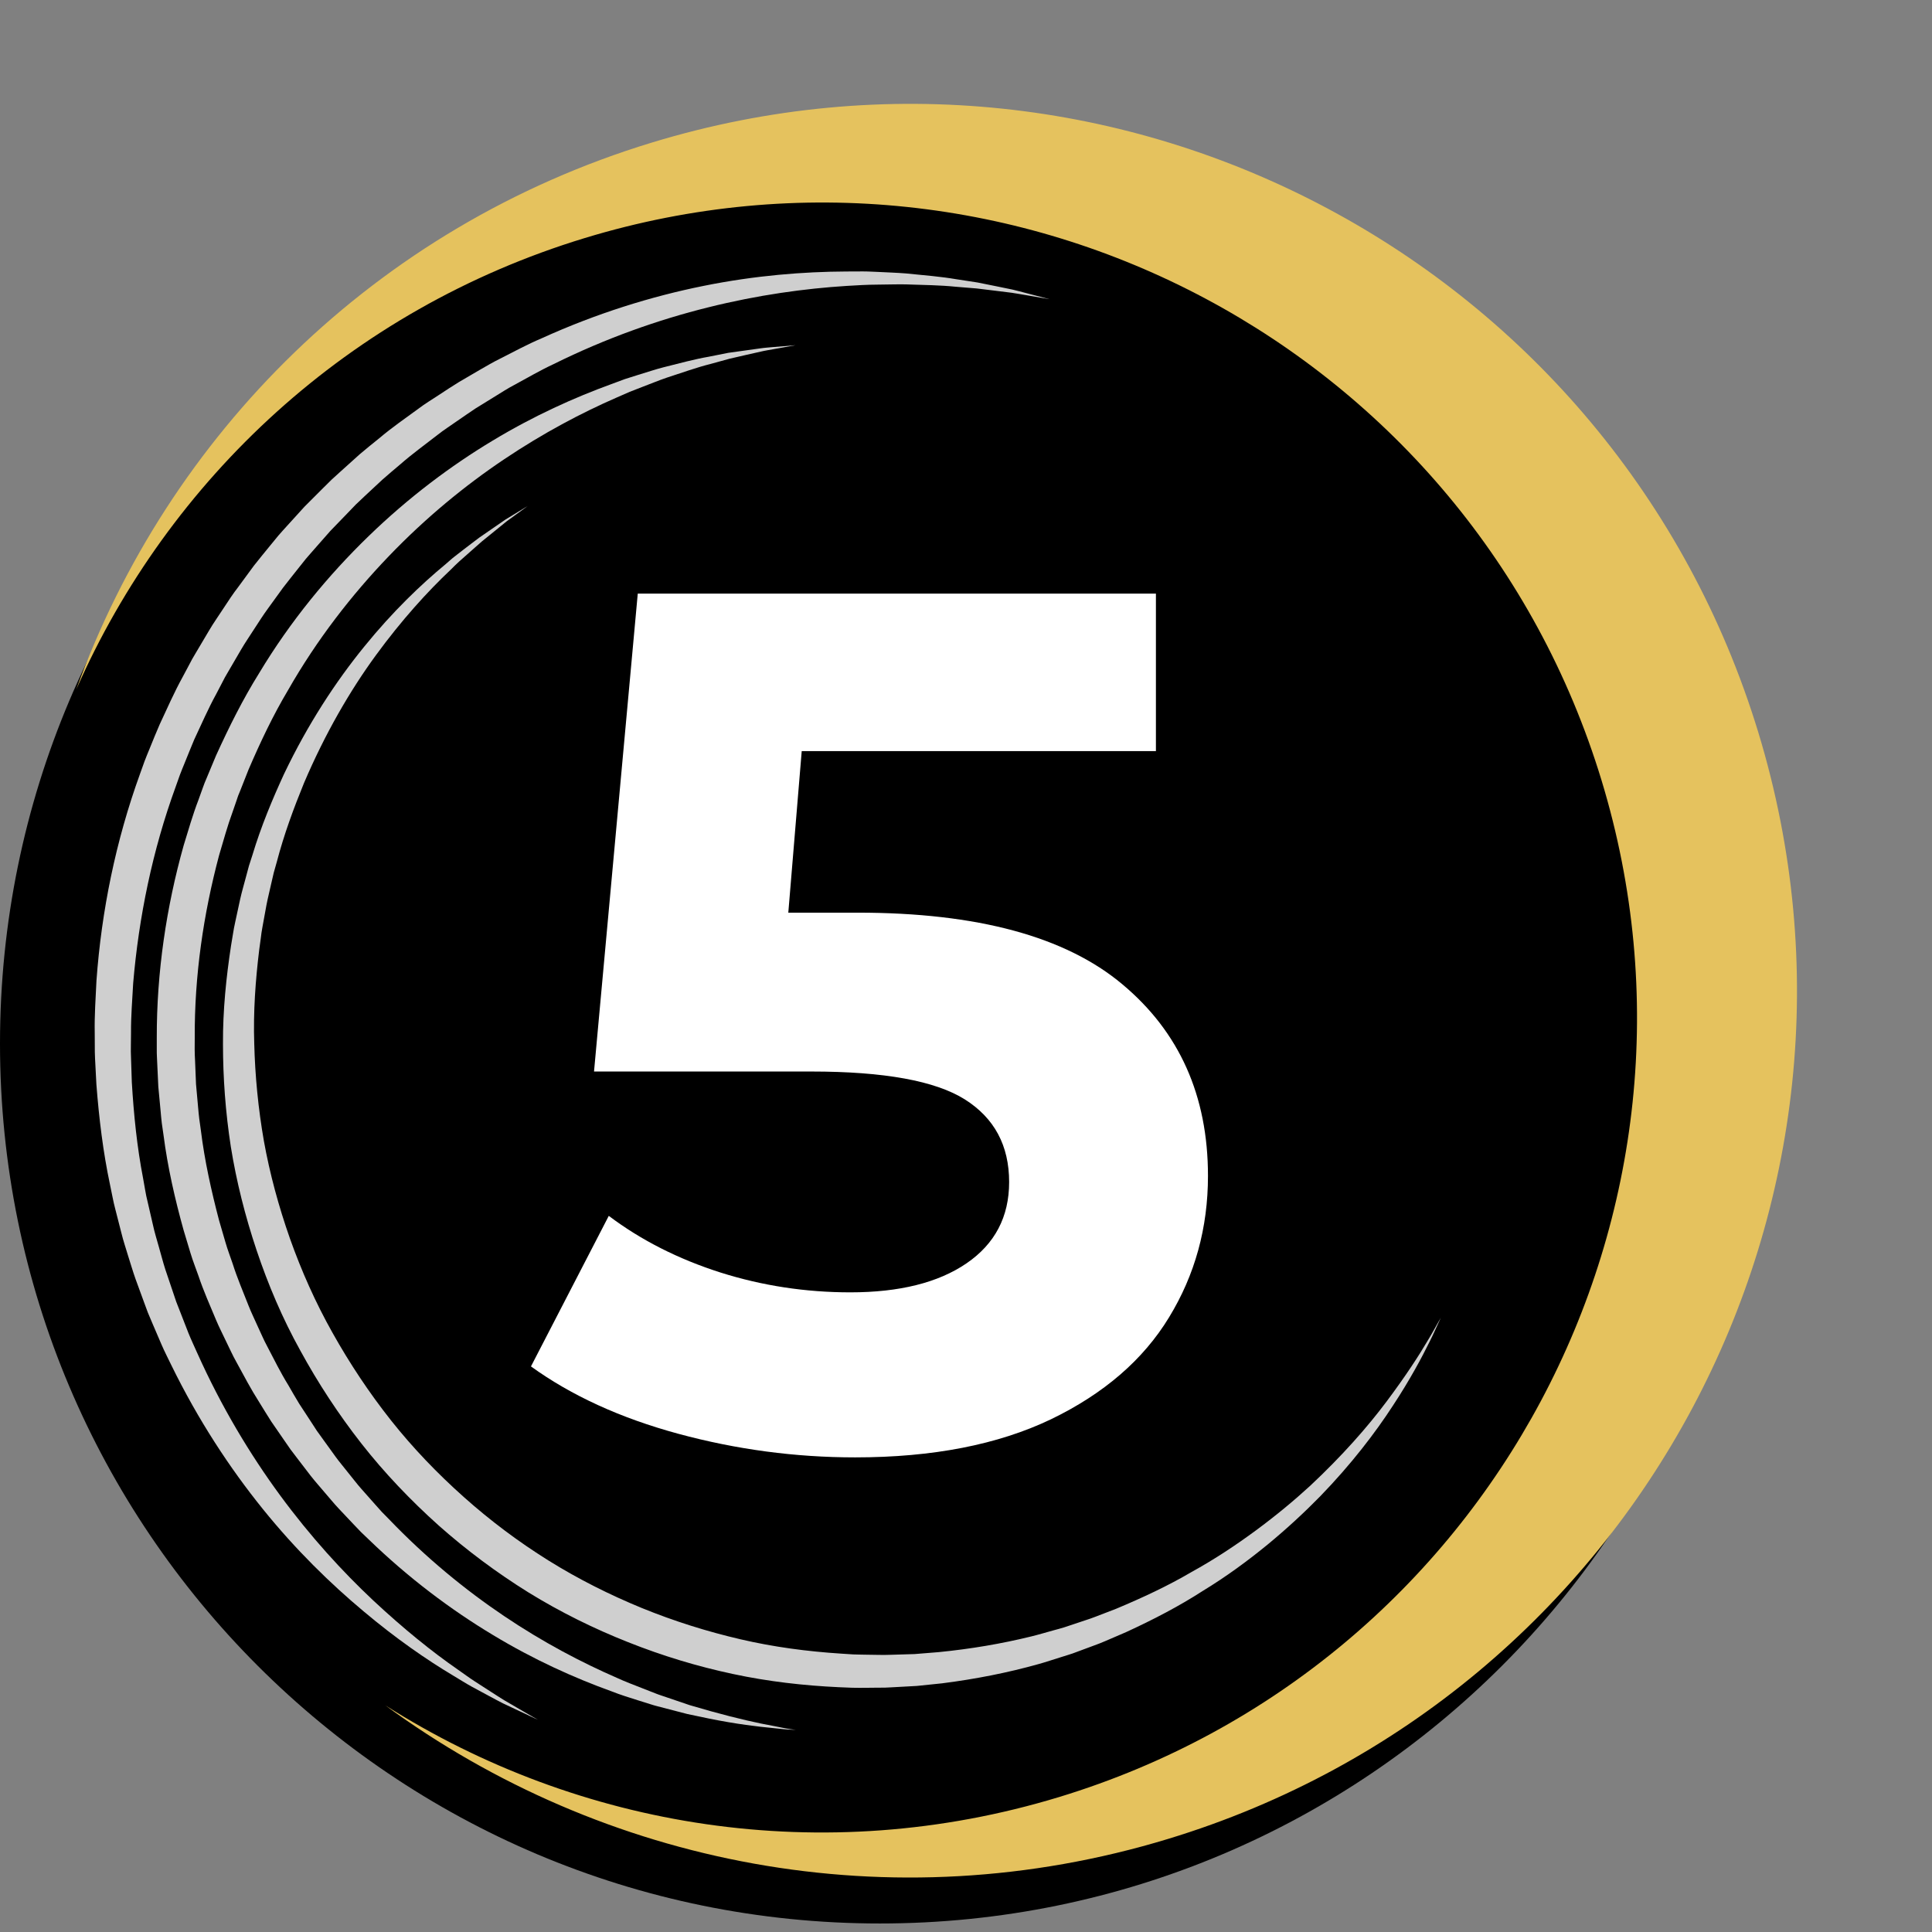
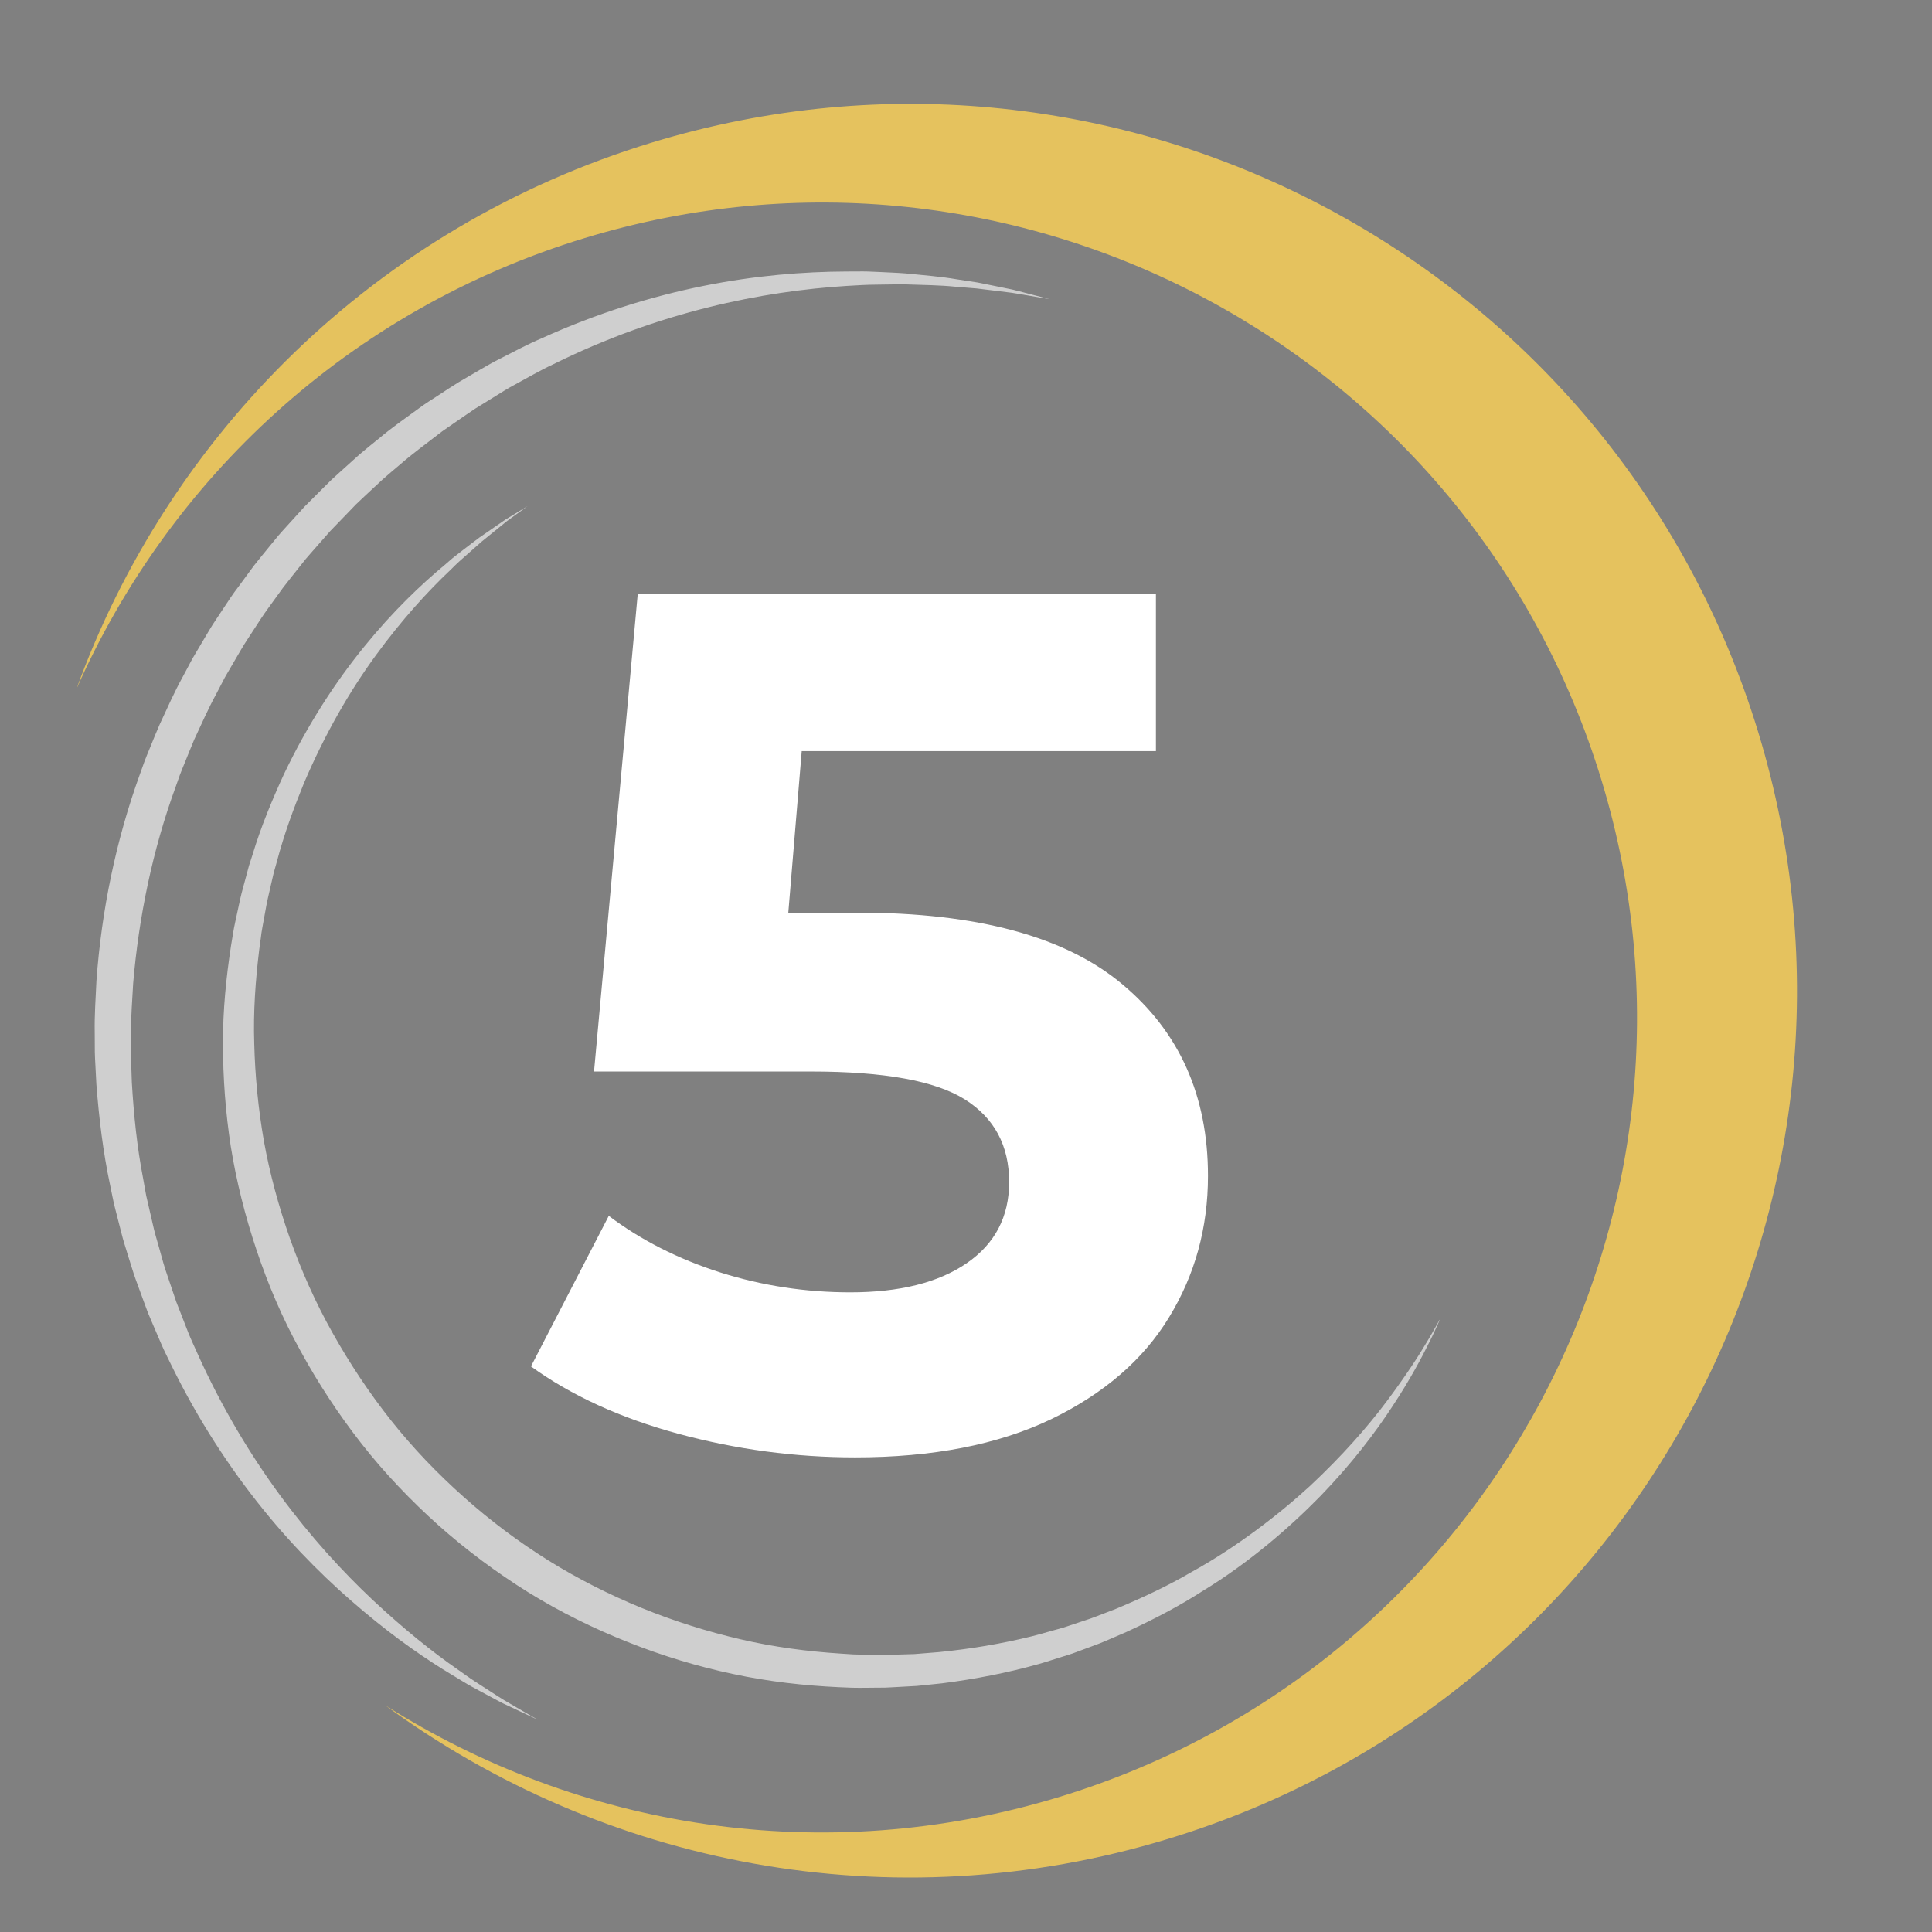
<svg xmlns="http://www.w3.org/2000/svg" width="150" zoomAndPan="magnify" viewBox="0 0 112.5 112.5" height="150" preserveAspectRatio="xMidYMid meet" version="1.0">
  <rect x="0" y="0" width="112.5" height="112.5" fill="#808080" stroke="none" />
  <defs>
    <g />
    <clipPath id="ada2519fbc">
-       <path d="M 0 9.535 L 102.469 9.535 L 102.469 112.004 L 0 112.004 Z M 0 9.535 " clip-rule="nonzero" />
-     </clipPath>
+       </clipPath>
    <clipPath id="7d599f89f2">
      <path d="M 51.234 9.535 C 22.938 9.535 0 32.473 0 60.77 C 0 89.062 22.938 112.004 51.234 112.004 C 79.531 112.004 102.469 89.062 102.469 60.77 C 102.469 32.473 79.531 9.535 51.234 9.535 Z M 51.234 9.535 " clip-rule="nonzero" />
    </clipPath>
    <clipPath id="e947a18117">
      <path d="M 4.43 6 L 105 6 L 105 110 L 4.43 110 Z M 4.43 6 " clip-rule="nonzero" />
    </clipPath>
  </defs>
  <g clip-path="url(#ada2519fbc)">
    <g clip-path="url(#7d599f89f2)">
      <path fill="#000000" d="M 0 9.535 L 102.469 9.535 L 102.469 112.004 L 0 112.004 Z M 0 9.535 " fill-opacity="1" fill-rule="nonzero" />
    </g>
  </g>
  <path fill="#cfcfcf" d="M 9.984 79.508 C 9.793 79.109 9.586 78.715 9.41 78.305 C 9.23 77.891 9.055 77.477 8.875 77.059 C 8.789 76.852 8.699 76.641 8.609 76.43 C 8.531 76.215 8.449 76 8.371 75.785 C 8.211 75.352 8.051 74.918 7.895 74.484 C 7.738 74.043 7.609 73.594 7.465 73.145 C 7.332 72.695 7.176 72.246 7.066 71.785 C 6.949 71.324 6.832 70.863 6.711 70.398 L 6.625 70.047 L 6.551 69.695 C 6.5 69.457 6.453 69.223 6.406 68.984 C 6.004 67.09 5.766 65.133 5.613 63.145 C 5.586 62.645 5.562 62.148 5.535 61.645 C 5.52 61.395 5.52 61.145 5.52 60.895 L 5.516 60.141 C 5.496 59.129 5.57 58.117 5.617 57.102 C 5.91 53.043 6.742 48.957 8.152 45.066 L 8.414 44.336 C 8.504 44.094 8.605 43.855 8.703 43.617 C 8.898 43.137 9.09 42.656 9.297 42.184 C 9.734 41.25 10.148 40.301 10.648 39.398 L 11.012 38.715 C 11.129 38.488 11.25 38.262 11.387 38.043 C 11.648 37.602 11.91 37.16 12.172 36.719 C 12.43 36.277 12.73 35.859 13.008 35.43 C 13.289 35.004 13.566 34.574 13.879 34.172 C 14.18 33.762 14.48 33.352 14.781 32.945 C 15.094 32.543 15.418 32.156 15.734 31.766 L 16.215 31.18 C 16.379 30.988 16.551 30.805 16.719 30.617 C 17.055 30.246 17.395 29.879 17.727 29.508 C 18.078 29.152 18.434 28.805 18.781 28.453 C 18.957 28.277 19.133 28.105 19.309 27.93 C 19.488 27.762 19.672 27.598 19.855 27.434 C 20.219 27.105 20.586 26.777 20.949 26.449 C 21.316 26.133 21.699 25.832 22.074 25.527 C 22.812 24.902 23.602 24.355 24.367 23.797 C 24.746 23.508 25.152 23.266 25.543 23.008 C 25.934 22.75 26.324 22.492 26.719 22.25 C 27.117 22.016 27.52 21.781 27.914 21.551 C 28.312 21.324 28.703 21.09 29.109 20.891 C 29.922 20.48 30.707 20.051 31.523 19.707 C 34.742 18.242 37.953 17.254 40.965 16.648 C 43.98 16.039 46.797 15.82 49.281 15.809 C 49.59 15.805 49.895 15.805 50.195 15.805 C 50.496 15.801 50.789 15.824 51.082 15.832 C 51.66 15.863 52.219 15.879 52.754 15.922 C 53.82 16.027 54.801 16.109 55.676 16.258 C 56.117 16.324 56.531 16.387 56.922 16.449 C 57.309 16.527 57.672 16.602 58.008 16.668 C 58.344 16.738 58.656 16.801 58.941 16.859 C 59.227 16.926 59.48 16.996 59.711 17.055 C 60.629 17.293 61.117 17.422 61.117 17.422 C 61.117 17.422 60.621 17.336 59.688 17.176 C 59.453 17.137 59.195 17.09 58.906 17.047 C 58.617 17.012 58.305 16.973 57.965 16.93 C 57.625 16.887 57.262 16.844 56.871 16.797 C 56.48 16.766 56.066 16.73 55.629 16.695 C 54.754 16.605 53.781 16.594 52.723 16.559 C 52.195 16.551 51.645 16.57 51.074 16.574 C 50.789 16.582 50.5 16.578 50.207 16.598 C 49.91 16.613 49.613 16.633 49.309 16.648 C 46.875 16.801 44.145 17.172 41.246 17.895 C 38.348 18.613 35.285 19.691 32.234 21.203 C 31.461 21.562 30.715 22 29.949 22.414 C 29.562 22.617 29.195 22.855 28.82 23.086 C 28.445 23.32 28.066 23.551 27.688 23.785 C 27.316 24.031 26.949 24.289 26.578 24.543 C 26.211 24.805 25.828 25.043 25.473 25.328 C 24.754 25.887 24.008 26.426 23.312 27.035 C 22.961 27.336 22.602 27.629 22.254 27.941 C 21.914 28.258 21.57 28.578 21.227 28.898 C 21.055 29.062 20.883 29.219 20.715 29.383 C 20.551 29.555 20.387 29.723 20.223 29.895 C 19.895 30.234 19.562 30.574 19.234 30.918 C 18.918 31.273 18.605 31.633 18.289 31.992 C 18.133 32.176 17.969 32.352 17.816 32.535 L 17.367 33.098 C 17.07 33.477 16.766 33.848 16.473 34.234 C 16.191 34.625 15.906 35.02 15.621 35.41 C 15.332 35.801 15.074 36.211 14.809 36.617 C 14.547 37.031 14.266 37.43 14.023 37.852 C 13.777 38.273 13.531 38.695 13.285 39.117 C 13.156 39.328 13.039 39.543 12.93 39.762 L 12.59 40.414 C 12.117 41.273 11.73 42.176 11.309 43.066 C 11.117 43.52 10.938 43.977 10.75 44.434 C 10.66 44.66 10.562 44.887 10.477 45.117 L 10.23 45.812 C 8.879 49.512 8.082 53.398 7.754 57.262 C 7.703 58.227 7.621 59.191 7.629 60.152 L 7.621 60.875 C 7.617 61.113 7.617 61.352 7.629 61.594 C 7.645 62.07 7.66 62.547 7.676 63.023 C 7.789 64.918 7.98 66.797 8.332 68.613 C 8.371 68.844 8.414 69.07 8.453 69.297 L 8.516 69.637 L 8.594 69.973 C 8.695 70.418 8.801 70.863 8.902 71.309 C 8.996 71.754 9.133 72.184 9.254 72.621 C 9.379 73.051 9.488 73.488 9.625 73.914 C 9.77 74.336 9.91 74.758 10.051 75.176 C 10.121 75.383 10.191 75.594 10.262 75.801 C 10.34 76.004 10.422 76.211 10.5 76.41 C 10.66 76.82 10.816 77.223 10.973 77.625 C 11.133 78.023 11.32 78.41 11.492 78.801 C 12.887 81.91 14.555 84.684 16.32 87.086 C 18.09 89.492 19.953 91.523 21.73 93.191 C 23.512 94.855 25.18 96.195 26.625 97.195 C 26.988 97.445 27.32 97.699 27.652 97.91 C 27.98 98.121 28.289 98.32 28.578 98.508 C 28.867 98.691 29.129 98.867 29.379 99.016 C 29.629 99.164 29.859 99.293 30.062 99.414 C 30.473 99.652 30.785 99.832 30.996 99.957 C 31.102 100.02 31.184 100.062 31.238 100.09 C 31.293 100.121 31.324 100.133 31.324 100.133 C 31.324 100.133 31.293 100.121 31.234 100.098 C 31.18 100.074 31.094 100.039 30.984 99.984 C 30.762 99.883 30.434 99.727 30.004 99.523 C 29.789 99.422 29.551 99.309 29.285 99.184 C 29.023 99.055 28.746 98.898 28.441 98.738 C 28.141 98.574 27.812 98.398 27.465 98.211 C 27.117 98.02 26.766 97.793 26.383 97.566 C 24.859 96.656 23.07 95.426 21.168 93.824 C 19.262 92.23 17.234 90.262 15.305 87.871 C 13.375 85.48 11.539 82.684 9.984 79.508 " fill-opacity="1" fill-rule="nonzero" />
-   <path fill="#cfcfcf" d="M 21.016 89.207 C 20.875 89.059 20.734 88.91 20.59 88.762 C 20.309 88.461 20.023 88.16 19.738 87.859 C 19.449 87.555 19.188 87.227 18.91 86.91 C 18.641 86.586 18.352 86.27 18.09 85.934 C 17.832 85.594 17.57 85.254 17.305 84.91 C 17.176 84.738 17.043 84.566 16.914 84.395 C 16.789 84.219 16.664 84.039 16.543 83.859 C 16.293 83.5 16.047 83.137 15.797 82.777 C 15.555 82.406 15.332 82.027 15.094 81.648 C 14.613 80.898 14.199 80.105 13.766 79.312 C 13.543 78.922 13.363 78.504 13.16 78.098 C 12.969 77.684 12.754 77.281 12.578 76.855 C 12.227 76.012 11.848 75.168 11.555 74.289 C 11.402 73.852 11.227 73.418 11.094 72.973 C 10.961 72.527 10.824 72.078 10.691 71.633 C 10.191 69.832 9.766 67.988 9.523 66.105 L 9.422 65.402 C 9.391 65.168 9.375 64.93 9.352 64.695 L 9.219 63.277 L 9.152 61.852 C 9.145 61.617 9.125 61.379 9.129 61.141 L 9.129 60.426 C 9.121 56.621 9.684 52.824 10.695 49.227 C 10.969 48.332 11.227 47.434 11.559 46.57 L 11.793 45.918 L 11.914 45.59 L 12.047 45.273 C 12.223 44.848 12.402 44.422 12.578 44 C 13.336 42.332 14.145 40.711 15.086 39.203 C 16.918 36.152 19.125 33.488 21.457 31.227 C 23.789 28.965 26.258 27.117 28.676 25.664 C 31.09 24.207 33.457 23.145 35.598 22.367 C 35.867 22.266 36.129 22.168 36.387 22.074 C 36.652 21.988 36.91 21.91 37.164 21.828 C 37.672 21.676 38.156 21.508 38.637 21.387 C 39.59 21.148 40.461 20.91 41.266 20.773 C 41.664 20.691 42.043 20.617 42.398 20.547 C 42.758 20.496 43.094 20.449 43.41 20.406 C 43.723 20.359 44.012 20.32 44.277 20.285 C 44.539 20.246 44.785 20.234 45 20.211 C 45.867 20.141 46.328 20.102 46.328 20.102 C 46.328 20.102 45.871 20.184 45.02 20.336 C 44.805 20.379 44.566 20.41 44.305 20.473 C 44.047 20.531 43.762 20.598 43.457 20.664 C 43.152 20.734 42.82 20.812 42.473 20.891 C 42.125 20.988 41.758 21.09 41.367 21.195 C 40.586 21.391 39.746 21.691 38.824 21.992 C 38.363 22.148 37.898 22.344 37.41 22.527 C 37.168 22.621 36.918 22.719 36.668 22.816 C 36.418 22.922 36.168 23.035 35.91 23.148 C 33.863 24.039 31.633 25.215 29.359 26.742 C 27.086 28.266 24.789 30.145 22.629 32.398 C 20.473 34.645 18.445 37.254 16.766 40.199 C 15.898 41.656 15.16 43.215 14.473 44.812 C 14.312 45.219 14.152 45.625 13.992 46.031 L 13.867 46.336 L 13.762 46.648 L 13.547 47.27 C 13.242 48.098 13.012 48.949 12.758 49.801 C 11.844 53.23 11.32 56.824 11.34 60.43 L 11.336 61.105 C 11.332 61.328 11.352 61.555 11.359 61.781 L 11.414 63.129 L 11.535 64.473 C 11.559 64.695 11.57 64.922 11.602 65.141 L 11.695 65.809 C 11.914 67.59 12.305 69.34 12.754 71.055 C 12.879 71.48 13.004 71.906 13.125 72.328 C 13.246 72.754 13.406 73.164 13.547 73.582 C 13.812 74.422 14.16 75.227 14.477 76.039 C 14.633 76.441 14.832 76.832 15.004 77.227 C 15.191 77.617 15.352 78.02 15.559 78.395 C 15.957 79.156 16.336 79.926 16.781 80.645 C 16.996 81.012 17.199 81.379 17.422 81.738 C 17.652 82.09 17.879 82.441 18.109 82.789 C 18.223 82.965 18.336 83.137 18.449 83.312 C 18.57 83.48 18.688 83.648 18.809 83.812 C 19.051 84.148 19.293 84.48 19.531 84.812 C 19.77 85.145 20.039 85.449 20.285 85.77 C 20.543 86.082 20.781 86.406 21.047 86.703 C 21.312 87 21.574 87.301 21.836 87.594 C 21.969 87.742 22.098 87.891 22.23 88.035 C 22.367 88.176 22.504 88.316 22.641 88.453 C 24.797 90.703 27.098 92.586 29.363 94.109 C 31.633 95.637 33.871 96.809 35.918 97.699 C 36.426 97.934 36.934 98.121 37.418 98.312 C 37.664 98.406 37.902 98.504 38.137 98.594 C 38.371 98.691 38.609 98.758 38.836 98.84 C 39.297 98.996 39.734 99.145 40.156 99.289 C 40.586 99.41 40.992 99.531 41.379 99.641 C 42.934 100.074 44.176 100.348 45.027 100.5 C 45.453 100.582 45.781 100.656 46.004 100.684 C 46.227 100.715 46.34 100.73 46.34 100.73 C 46.34 100.73 46.223 100.727 46 100.715 C 45.773 100.711 45.445 100.668 45.012 100.625 C 44.145 100.543 42.875 100.395 41.277 100.07 C 40.879 99.988 40.457 99.898 40.016 99.805 C 39.578 99.691 39.121 99.574 38.645 99.449 C 38.41 99.383 38.164 99.332 37.918 99.25 C 37.676 99.176 37.426 99.098 37.172 99.016 C 36.664 98.855 36.137 98.695 35.605 98.484 C 33.461 97.711 31.094 96.652 28.68 95.191 C 26.262 93.738 23.793 91.891 21.457 89.629 C 21.312 89.488 21.164 89.348 21.016 89.207 " fill-opacity="1" fill-rule="nonzero" />
  <path fill="#cfcfcf" d="M 36.578 95.625 C 34.582 94.836 32.629 93.871 30.777 92.73 C 28.93 91.582 27.172 90.273 25.539 88.824 C 23.914 87.367 22.398 85.781 21.055 84.07 C 19.711 82.355 18.52 80.535 17.488 78.645 C 16.445 76.766 15.609 74.797 14.941 72.801 C 14.273 70.809 13.766 68.789 13.441 66.773 C 13.129 64.754 12.984 62.75 12.984 60.789 C 12.973 58.824 13.172 56.91 13.453 55.066 C 13.492 54.84 13.531 54.609 13.566 54.383 C 13.605 54.152 13.641 53.926 13.695 53.699 C 13.789 53.25 13.887 52.805 13.984 52.363 C 14.082 51.922 14.211 51.492 14.324 51.059 C 14.379 50.844 14.438 50.633 14.496 50.418 C 14.562 50.207 14.629 50 14.699 49.789 C 15.203 48.113 15.859 46.551 16.535 45.078 C 17.93 42.156 19.566 39.668 21.219 37.641 C 22.867 35.609 24.52 34.031 25.957 32.844 C 26.137 32.691 26.301 32.535 26.477 32.402 C 26.652 32.266 26.82 32.137 26.984 32.008 C 27.316 31.758 27.621 31.516 27.914 31.301 C 28.508 30.891 29.016 30.543 29.426 30.258 C 30.281 29.738 30.734 29.461 30.734 29.461 C 30.734 29.461 30.305 29.773 29.5 30.359 C 29.113 30.672 28.637 31.059 28.078 31.512 C 27.805 31.746 27.52 32.008 27.211 32.277 C 27.059 32.414 26.898 32.555 26.734 32.699 C 26.57 32.844 26.414 33.008 26.25 33.168 C 24.906 34.434 23.395 36.094 21.887 38.156 C 20.379 40.219 18.926 42.723 17.699 45.602 C 17.109 47.047 16.539 48.578 16.113 50.207 C 16.055 50.406 15.996 50.613 15.941 50.816 C 15.895 51.023 15.844 51.23 15.797 51.438 C 15.707 51.855 15.598 52.273 15.516 52.699 C 15.438 53.125 15.359 53.555 15.281 53.988 C 15.238 54.203 15.211 54.422 15.184 54.645 C 15.152 54.863 15.125 55.082 15.094 55.305 C 14.879 57.074 14.742 58.902 14.805 60.773 C 14.852 62.641 15.035 64.539 15.367 66.445 C 15.711 68.352 16.227 70.254 16.887 72.129 C 17.551 74 18.371 75.848 19.367 77.617 C 20.359 79.387 21.496 81.102 22.77 82.711 C 24.043 84.316 25.473 85.805 27.008 87.172 C 28.543 88.543 30.191 89.777 31.93 90.863 C 33.672 91.949 35.504 92.867 37.379 93.637 C 39.258 94.402 41.188 95.008 43.125 95.457 C 45.066 95.91 47.027 96.164 48.957 96.289 C 49.199 96.305 49.441 96.32 49.68 96.336 C 49.922 96.348 50.164 96.344 50.402 96.352 C 50.641 96.355 50.883 96.359 51.121 96.363 C 51.359 96.367 51.598 96.371 51.836 96.359 C 52.312 96.344 52.785 96.328 53.258 96.316 C 53.727 96.277 54.195 96.242 54.66 96.203 C 56.516 96.02 58.32 95.715 60.051 95.289 C 60.484 95.184 60.906 95.055 61.332 94.938 C 61.543 94.879 61.754 94.828 61.961 94.762 C 62.168 94.691 62.375 94.621 62.582 94.555 C 62.988 94.41 63.406 94.293 63.801 94.137 C 64.199 93.984 64.594 93.832 64.988 93.68 C 66.539 93.031 68.016 92.34 69.367 91.547 C 70.742 90.789 71.996 89.953 73.145 89.105 C 74.297 88.254 75.344 87.387 76.285 86.523 C 78.152 84.777 79.633 83.09 80.738 81.613 C 81.844 80.137 82.637 78.914 83.137 78.059 C 83.398 77.633 83.574 77.297 83.703 77.074 C 83.832 76.852 83.898 76.734 83.898 76.734 C 83.898 76.734 83.84 76.855 83.734 77.09 C 83.621 77.32 83.477 77.672 83.25 78.117 C 82.809 79.012 82.125 80.309 81.098 81.867 C 80.078 83.434 78.695 85.25 76.875 87.129 C 75.961 88.062 74.938 89.012 73.801 89.949 C 72.664 90.879 71.41 91.805 70.023 92.648 C 68.66 93.527 67.16 94.309 65.57 95.039 C 65.168 95.211 64.762 95.387 64.355 95.562 C 63.945 95.742 63.52 95.879 63.098 96.043 C 62.887 96.121 62.672 96.199 62.457 96.281 C 62.242 96.355 62.023 96.418 61.805 96.488 C 61.367 96.621 60.93 96.773 60.48 96.898 C 58.684 97.402 56.801 97.773 54.855 98.02 C 54.367 98.07 53.875 98.121 53.383 98.172 C 52.887 98.199 52.391 98.227 51.891 98.254 C 51.641 98.273 51.387 98.277 51.137 98.273 C 50.887 98.277 50.633 98.277 50.379 98.281 C 50.125 98.277 49.871 98.289 49.617 98.277 C 49.363 98.27 49.109 98.258 48.855 98.246 C 46.816 98.152 44.742 97.918 42.684 97.477 C 40.625 97.039 38.578 96.422 36.578 95.625 " fill-opacity="1" fill-rule="nonzero" />
  <g clip-path="url(#e947a18117)">
    <path fill="#e5c25e" d="M 61.672 104.641 C 86.742 97.012 100.883 70.508 93.258 45.441 C 85.629 20.371 59.125 6.234 34.059 13.859 C 20.289 18.047 9.82 27.93 4.441 40.145 C 9.789 25.375 21.785 13.219 37.973 8.297 C 65.25 -0.004 94.09 15.383 102.391 42.664 C 110.688 69.941 95.301 98.781 68.023 107.078 C 51.836 112.004 35.102 108.59 22.434 99.301 C 33.703 106.449 47.906 108.828 61.672 104.641 " fill-opacity="1" fill-rule="nonzero" />
  </g>
  <g fill="#ffffff" fill-opacity="1">
    <g transform="translate(30.215, 84.019)">
      <g>
        <path d="M 19.719 -30.875 C 26.688 -30.875 31.828 -29.484 35.141 -26.703 C 38.461 -23.93 40.125 -20.211 40.125 -15.547 C 40.125 -12.523 39.367 -9.781 37.859 -7.312 C 36.359 -4.844 34.066 -2.863 30.984 -1.375 C 27.898 0.102 24.098 0.844 19.578 0.844 C 16.086 0.844 12.656 0.383 9.281 -0.531 C 5.914 -1.445 3.055 -2.754 0.703 -4.453 L 5.234 -13.219 C 7.117 -11.801 9.285 -10.703 11.734 -9.922 C 14.18 -9.148 16.703 -8.766 19.297 -8.766 C 22.16 -8.766 24.414 -9.328 26.062 -10.453 C 27.719 -11.586 28.547 -13.164 28.547 -15.188 C 28.547 -17.312 27.688 -18.914 25.969 -20 C 24.25 -21.082 21.27 -21.625 17.031 -21.625 L 4.375 -21.625 L 6.922 -49.453 L 37.094 -49.453 L 37.094 -40.281 L 16.469 -40.281 L 15.688 -30.875 Z M 19.719 -30.875 " />
      </g>
    </g>
  </g>
</svg>